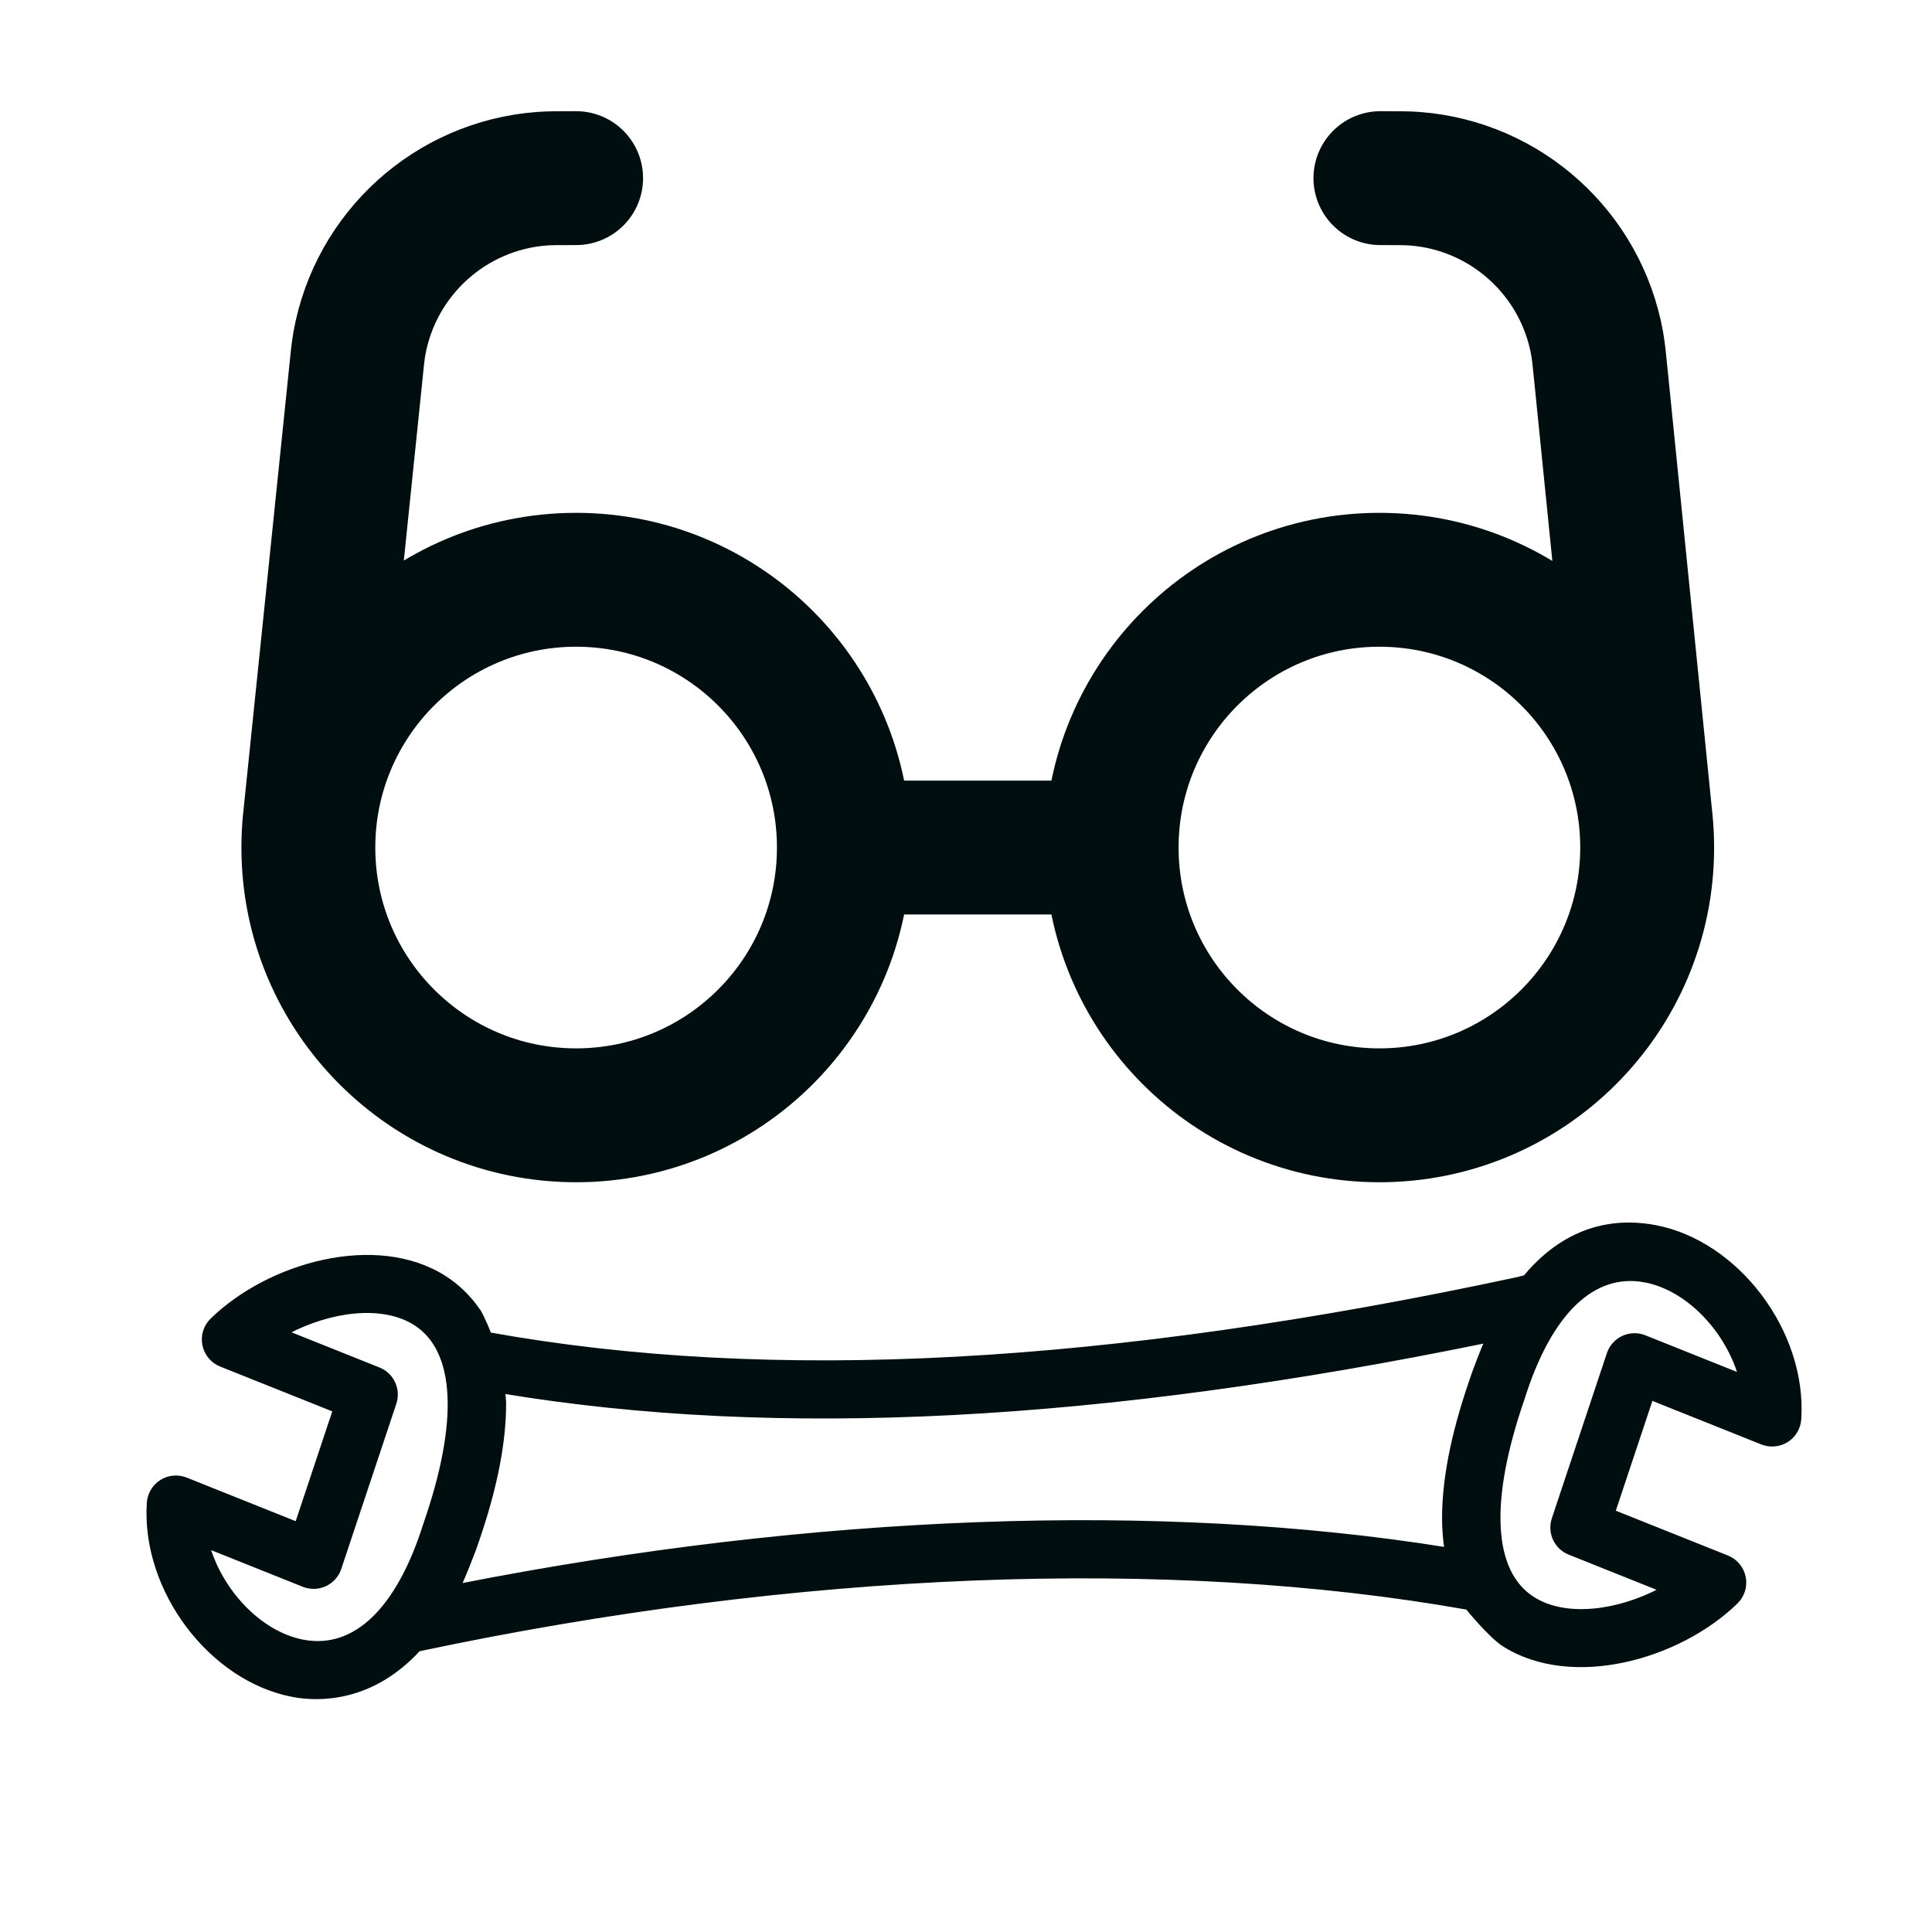
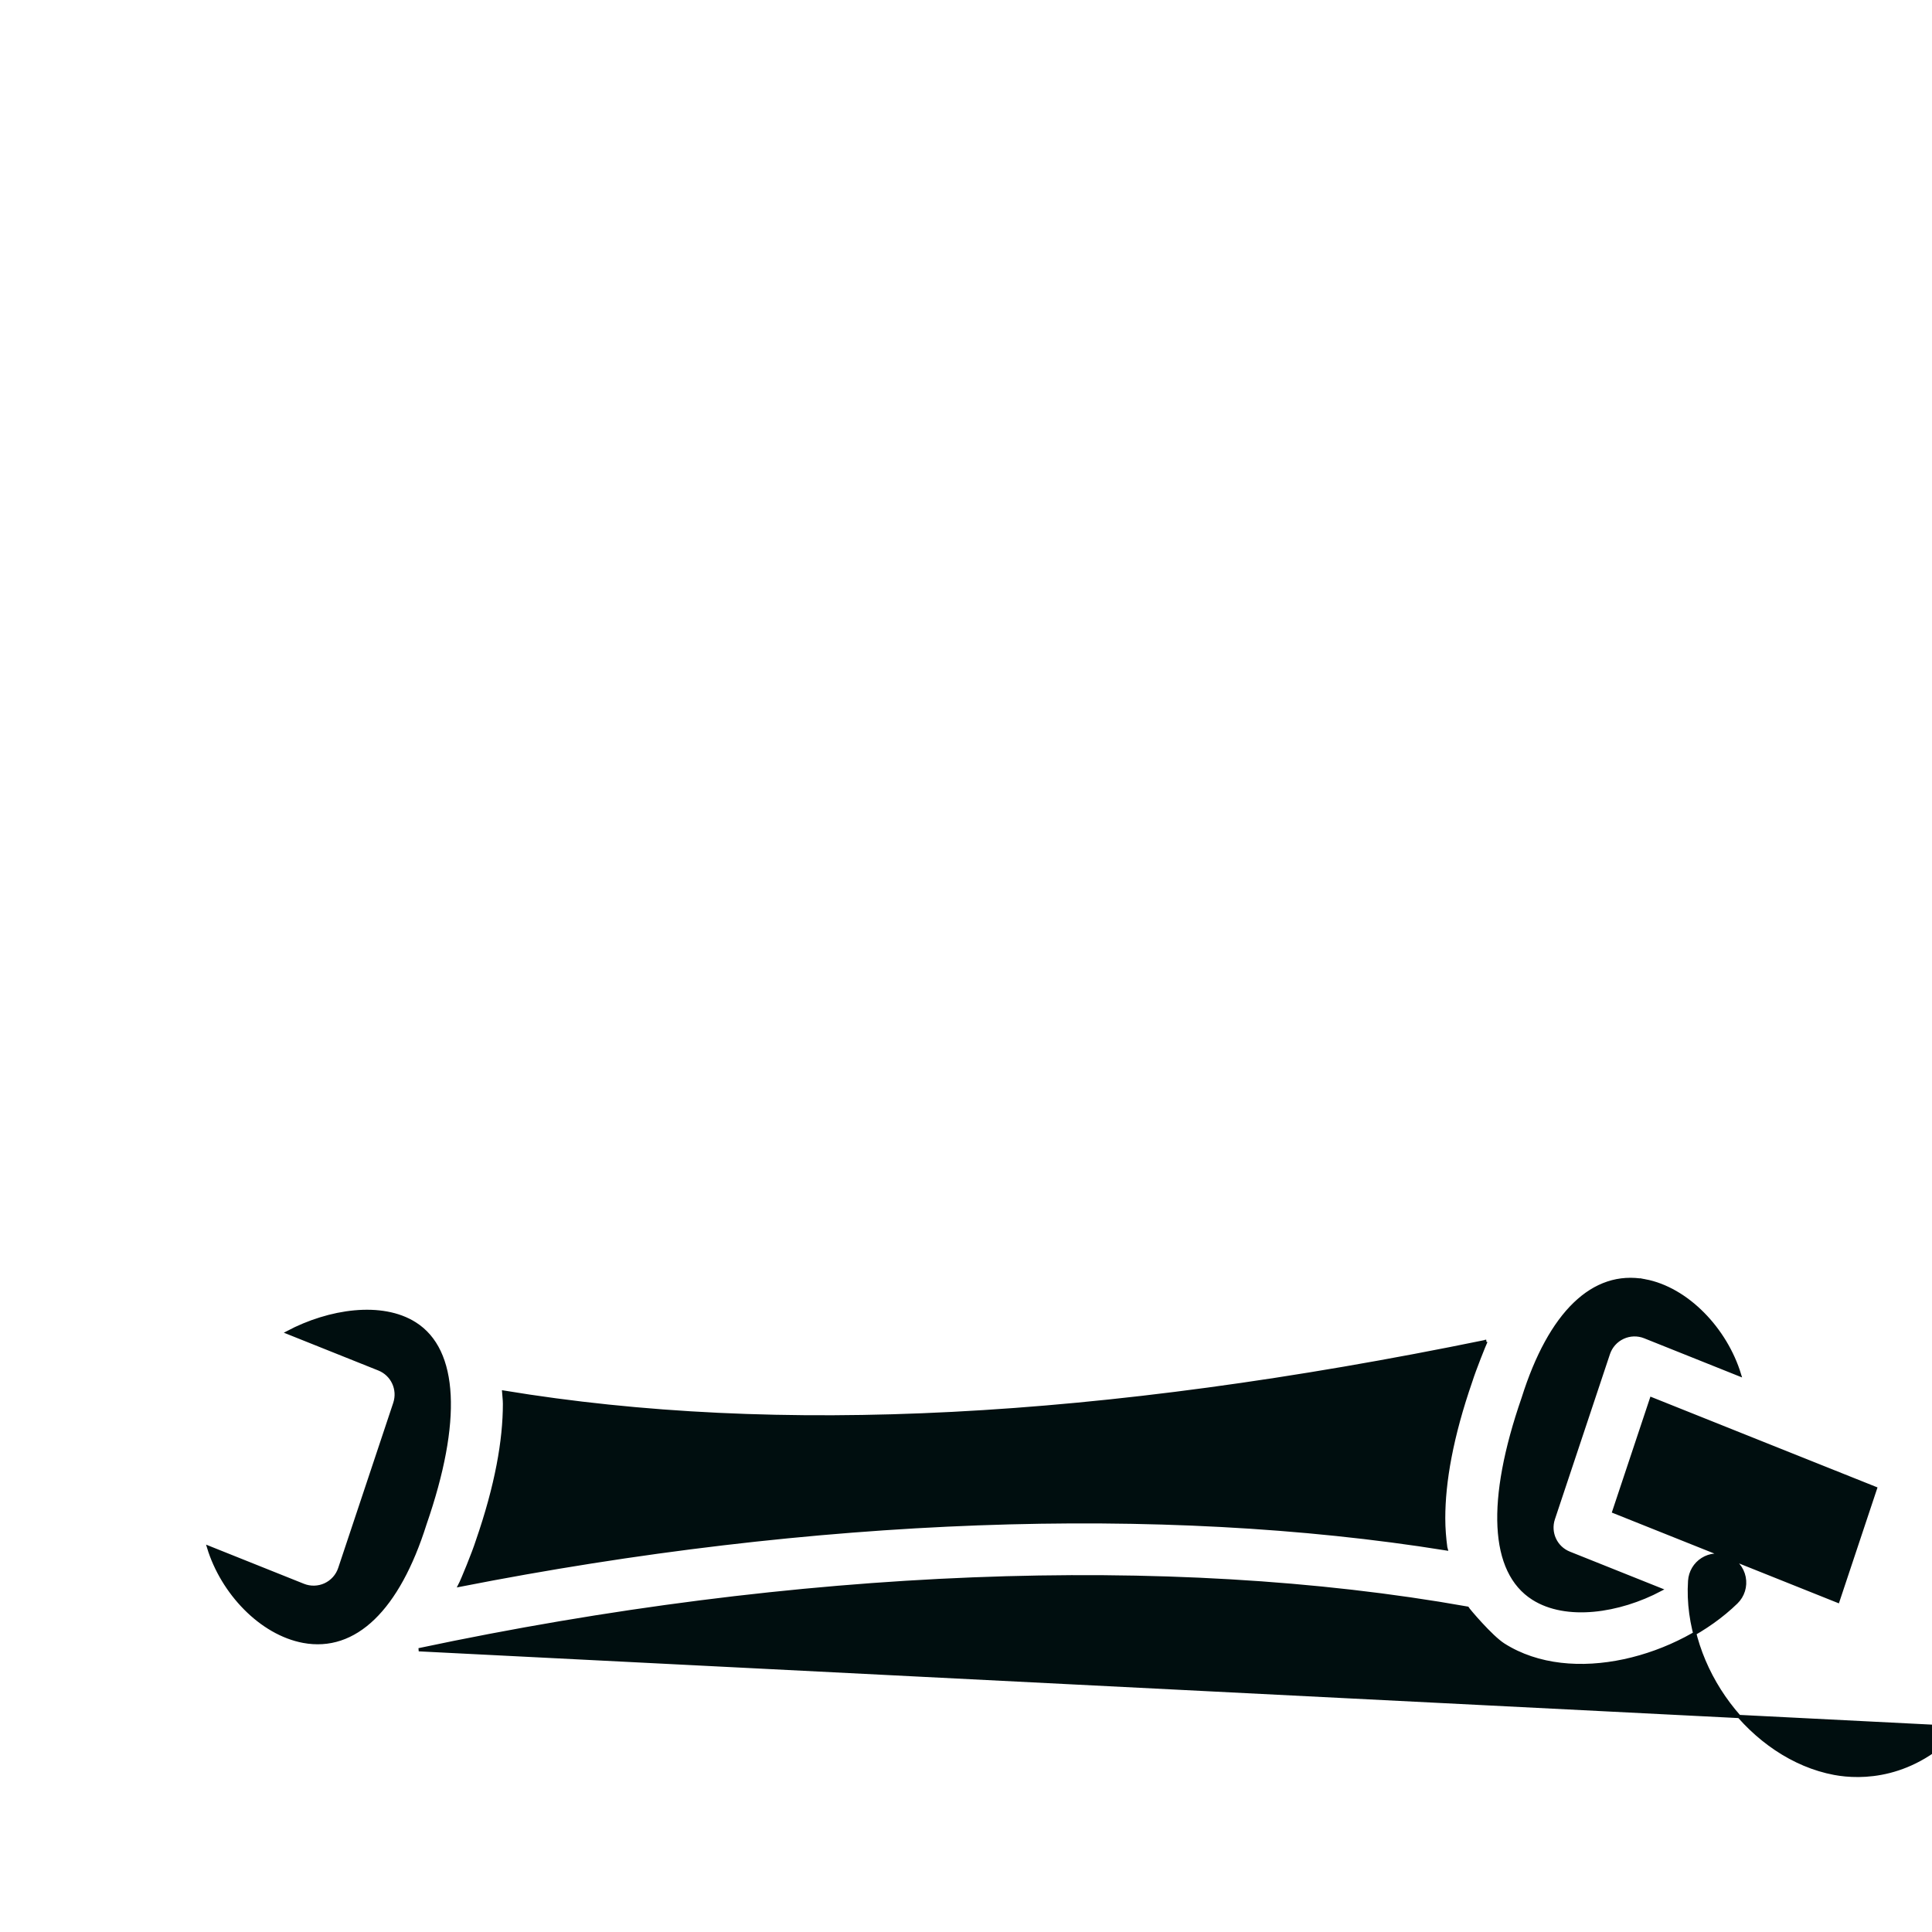
<svg xmlns="http://www.w3.org/2000/svg" width="512" height="512" version="1.1" viewBox="0 0 512 512" xml:space="preserve">
  <g stroke="#000e0f">
    <g transform="matrix(17.74 0 0 17.74 46.237 -41.492)" fill="none">
-       <path d="m6 5c-0.267 0-0.401 0-0.516 0.009-1.362 0.105-2.481 1.118-2.722 2.463-0.02 0.114-0.034 0.247-0.06 0.513l-0.681 6.605m7.979 0.41h4m-4 0c0 2.209-1.791 4-4 4s-4-1.791-4-4 1.791-4 4-4 4 1.791 4 4zm4 0c0 2.209 1.791 4 4 4s4-1.791 4-4-1.791-4-4-4-4 1.791-4 4zm4.015-10c0.267 0 0.401 0 0.516 0.009 1.362 0.105 2.481 1.118 2.722 2.463 0.02 0.114 0.034 0.247 0.06 0.513l0.667 6.617" stroke="#000e0f" stroke-linecap="round" stroke-linejoin="round" stroke-width="2" />
-     </g>
+       </g>
    <g transform="matrix(0 .855 -.855 0 477.02 168.25)" fill="#000e0f">
      <g fill="#000e0f" stroke="#000e0f">
        <g fill="#000e0f" stroke="#000e0f">
-           <path d="m314.56 428.11c-24.815-117.1-29.38-232.3-12.902-324.99 0.435-0.23 8.9-7.33 11.383-11.238 13.483-21.231 4.07-54.443-13.184-72.149-2.014-2.074-4.932-2.97-7.774-2.415-2.833 0.563-5.188 2.517-6.263 5.197l-14.071 35.2-34.988-11.657 13.705-34.261c1.016-2.543 0.751-5.419-0.708-7.731-1.459-2.313-3.942-3.78-6.673-3.959-26.991-1.766-54.895 19.268-59.674 44.877-1.579 8.499-2.44 25.301 15.531 40.269 0.546 2.005 0.546 2.005 0.7 2.739 27.179 126.85 32.751 230.92 17.058 318.15-4.608 1.783-6.946 3.14-6.946 3.14-4.668 3.166-8.175 6.946-10.658 10.854-13.483 21.231-4.07 54.443 13.184 72.149 2.014 2.074 4.932 2.97 7.774 2.415 2.833-0.563 5.188-2.517 6.263-5.197l14.071-35.2 34.987 11.656-13.705 34.261c-1.015 2.543-0.751 5.419 0.708 7.731 1.459 2.313 3.942 3.78 6.673 3.959 26.991 1.775 54.895-19.26 59.674-44.877 1.519-8.148 1.596-24.404-14.165-38.919zm-114.37-380c2.458-13.158 15.078-25.114 29.124-29.38l-11.759 29.389c-0.87 2.185-0.802 4.625 0.188 6.758s2.816 3.763 5.043 4.506l51.2 17.067c4.309 1.417 8.943-0.725 10.624-4.924l11.315-28.288c6.818 12.894 9.25 29.193 2.714 39.484-8.252 12.996-30.199 14.123-62.054 3.089-26.445-8.329-39.374-21.718-36.395-37.701zm18.807 49.22c0.981 0.495 8.789 3.601 12.228 4.685 17.374 6.016 31.334 8.431 42.564 8.431 3.268 0 6.238-0.265 9.062-0.64 0.154-0.043 0.282-0.077 0.435-0.119-14.225 88.713-10.266 196.07 11.273 305.72-1.519-0.802-10.197-4.343-13.636-5.427-17.374-6.016-31.334-8.431-42.564-8.431-1.323 0-2.423 0.179-3.652 0.256 14.02-84.865 8.866-184.7-15.71-304.48zm92.954 366.56c-2.458 13.158-15.078 25.114-29.124 29.38l11.759-29.389c0.87-2.185 0.802-4.625-0.179-6.758-0.99-2.133-2.816-3.763-5.043-4.506l-51.2-17.067c-4.309-1.417-8.943 0.725-10.624 4.924l-11.315 28.288c-6.818-12.894-9.25-29.193-2.714-39.484 8.252-12.996 30.199-14.123 62.054-3.089 26.444 8.33 39.364 21.718 36.386 37.701z" fill="#000e0f" stroke="#000e0f" />
+           <path d="m314.56 428.11c-24.815-117.1-29.38-232.3-12.902-324.99 0.435-0.23 8.9-7.33 11.383-11.238 13.483-21.231 4.07-54.443-13.184-72.149-2.014-2.074-4.932-2.97-7.774-2.415-2.833 0.563-5.188 2.517-6.263 5.197l-14.071 35.2-34.988-11.657 13.705-34.261l14.071-35.2 34.987 11.656-13.705 34.261c-1.015 2.543-0.751 5.419 0.708 7.731 1.459 2.313 3.942 3.78 6.673 3.959 26.991 1.775 54.895-19.26 59.674-44.877 1.519-8.148 1.596-24.404-14.165-38.919zm-114.37-380c2.458-13.158 15.078-25.114 29.124-29.38l-11.759 29.389c-0.87 2.185-0.802 4.625 0.188 6.758s2.816 3.763 5.043 4.506l51.2 17.067c4.309 1.417 8.943-0.725 10.624-4.924l11.315-28.288c6.818 12.894 9.25 29.193 2.714 39.484-8.252 12.996-30.199 14.123-62.054 3.089-26.445-8.329-39.374-21.718-36.395-37.701zm18.807 49.22c0.981 0.495 8.789 3.601 12.228 4.685 17.374 6.016 31.334 8.431 42.564 8.431 3.268 0 6.238-0.265 9.062-0.64 0.154-0.043 0.282-0.077 0.435-0.119-14.225 88.713-10.266 196.07 11.273 305.72-1.519-0.802-10.197-4.343-13.636-5.427-17.374-6.016-31.334-8.431-42.564-8.431-1.323 0-2.423 0.179-3.652 0.256 14.02-84.865 8.866-184.7-15.71-304.48zm92.954 366.56c-2.458 13.158-15.078 25.114-29.124 29.38l11.759-29.389c0.87-2.185 0.802-4.625-0.179-6.758-0.99-2.133-2.816-3.763-5.043-4.506l-51.2-17.067c-4.309-1.417-8.943 0.725-10.624 4.924l-11.315 28.288c-6.818-12.894-9.25-29.193-2.714-39.484 8.252-12.996 30.199-14.123 62.054-3.089 26.444 8.33 39.364 21.718 36.386 37.701z" fill="#000e0f" stroke="#000e0f" />
        </g>
      </g>
    </g>
  </g>
</svg>